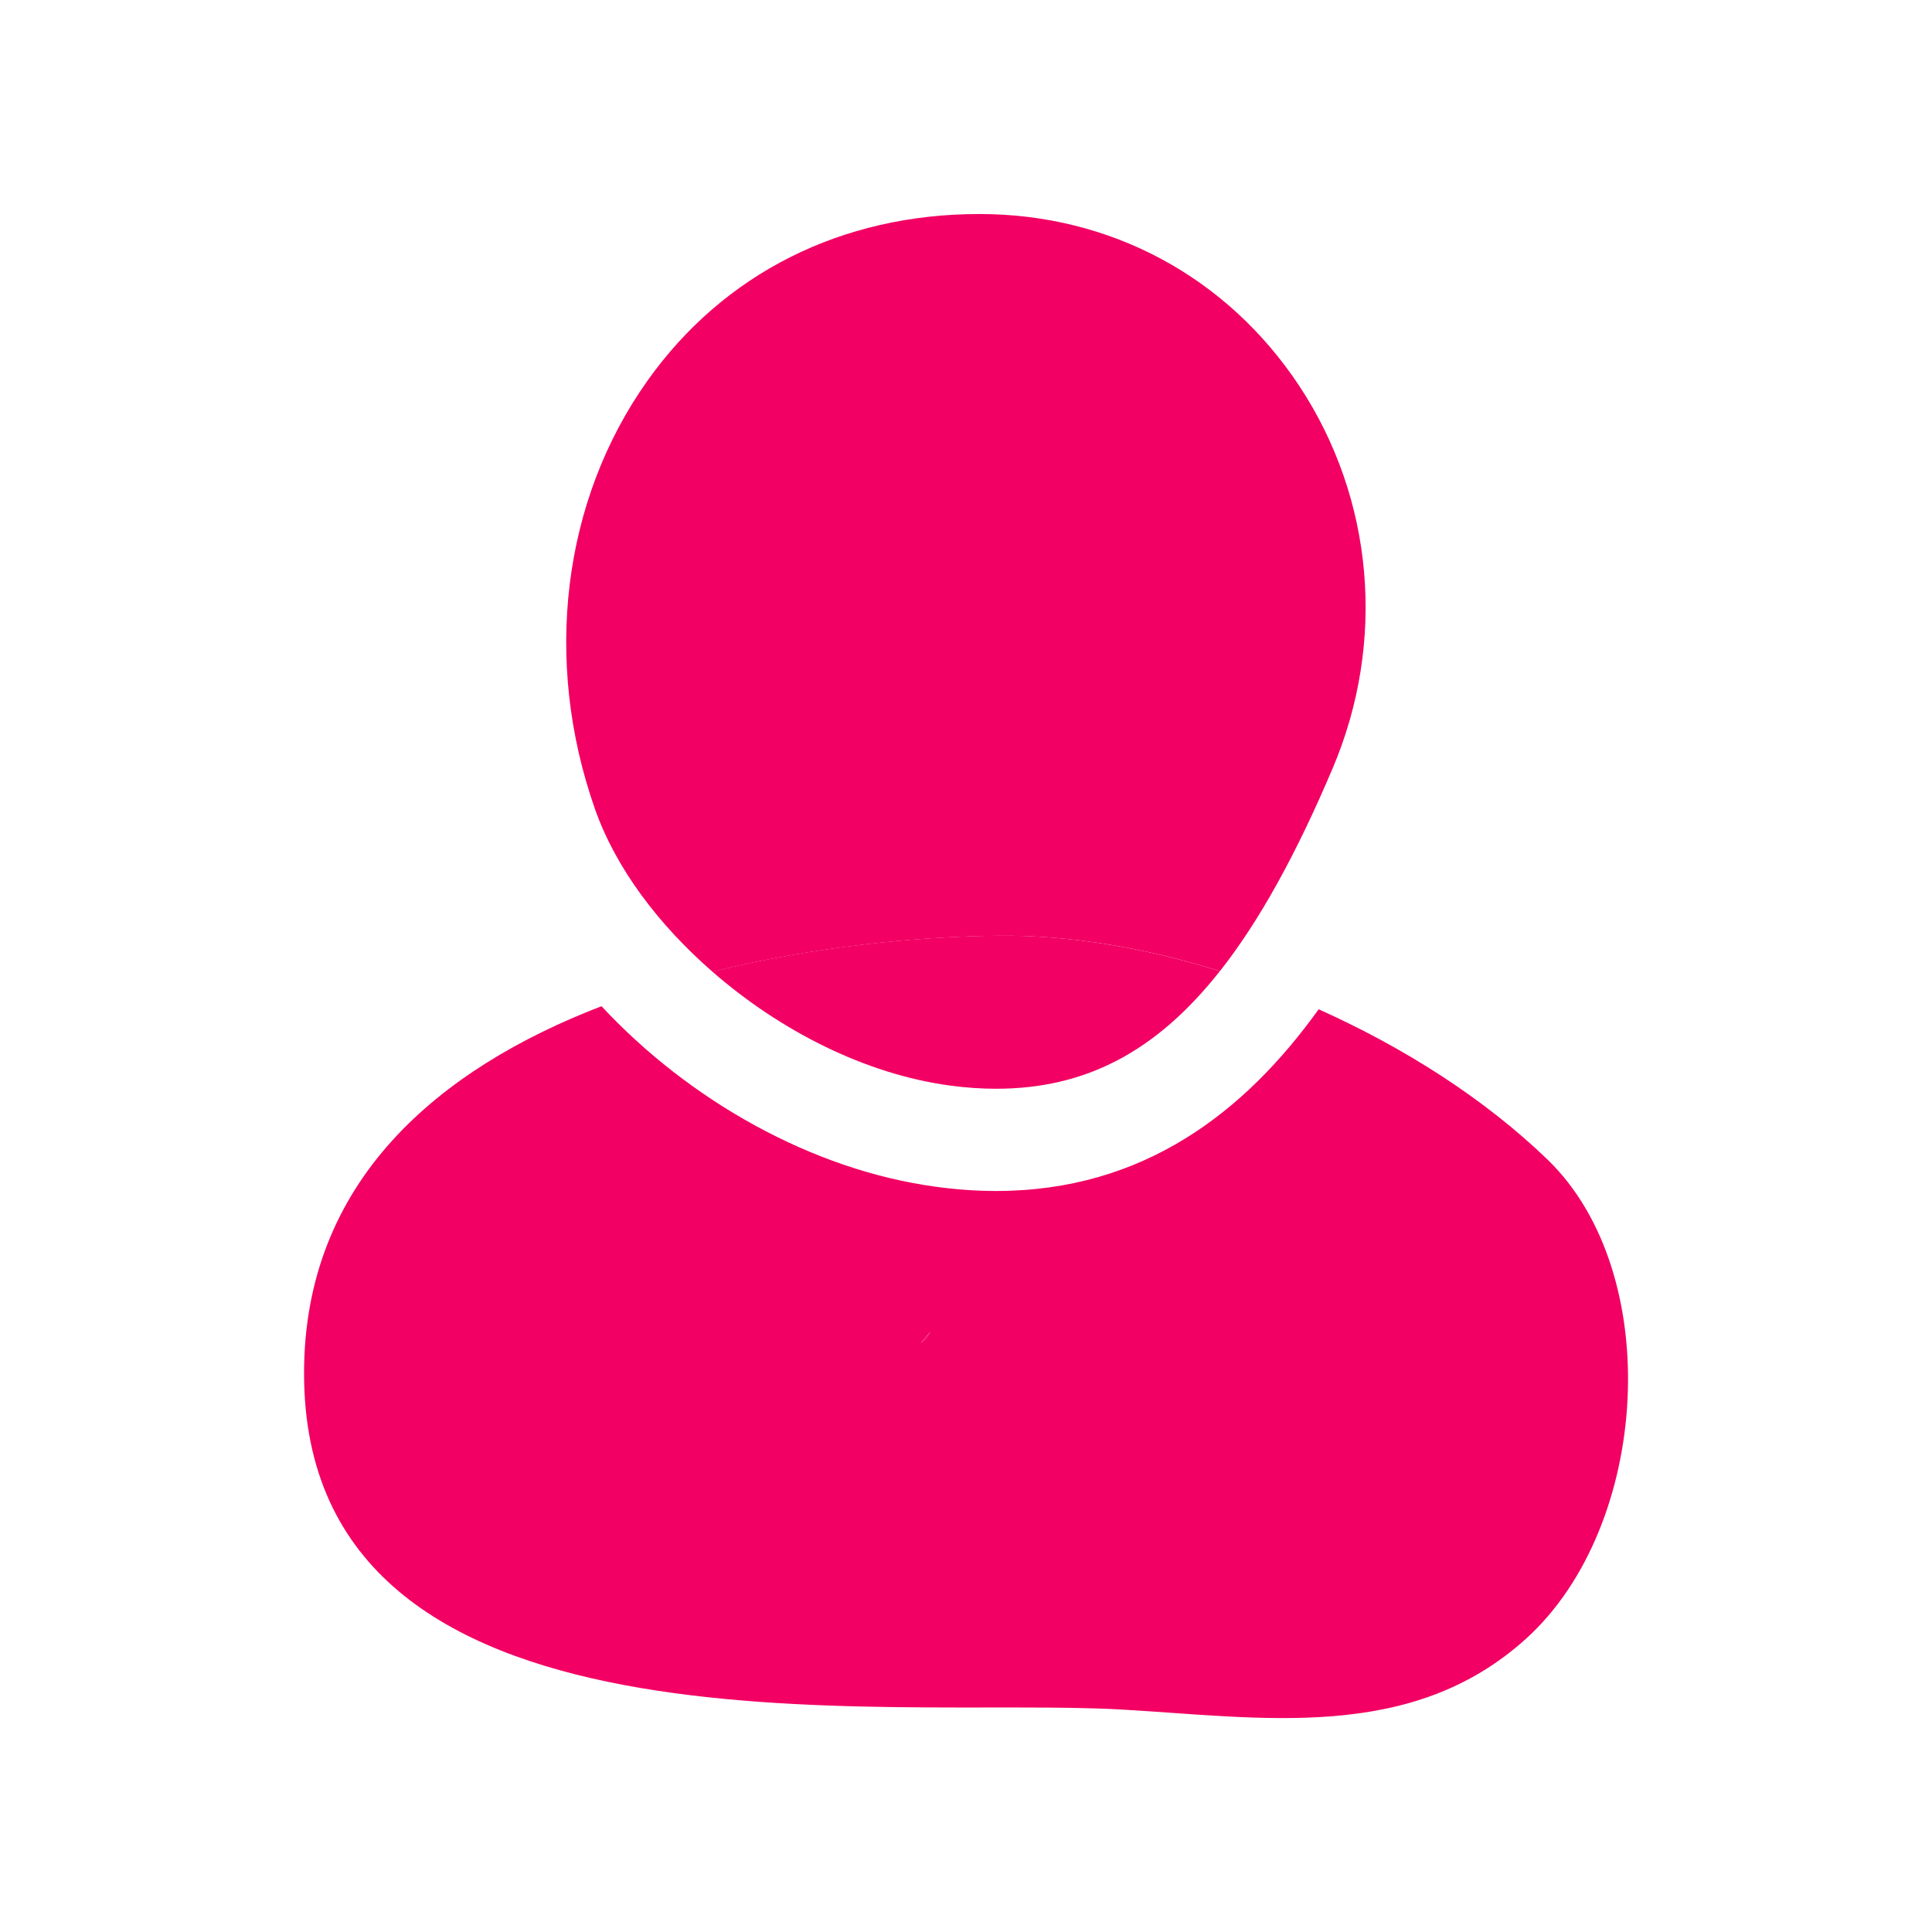
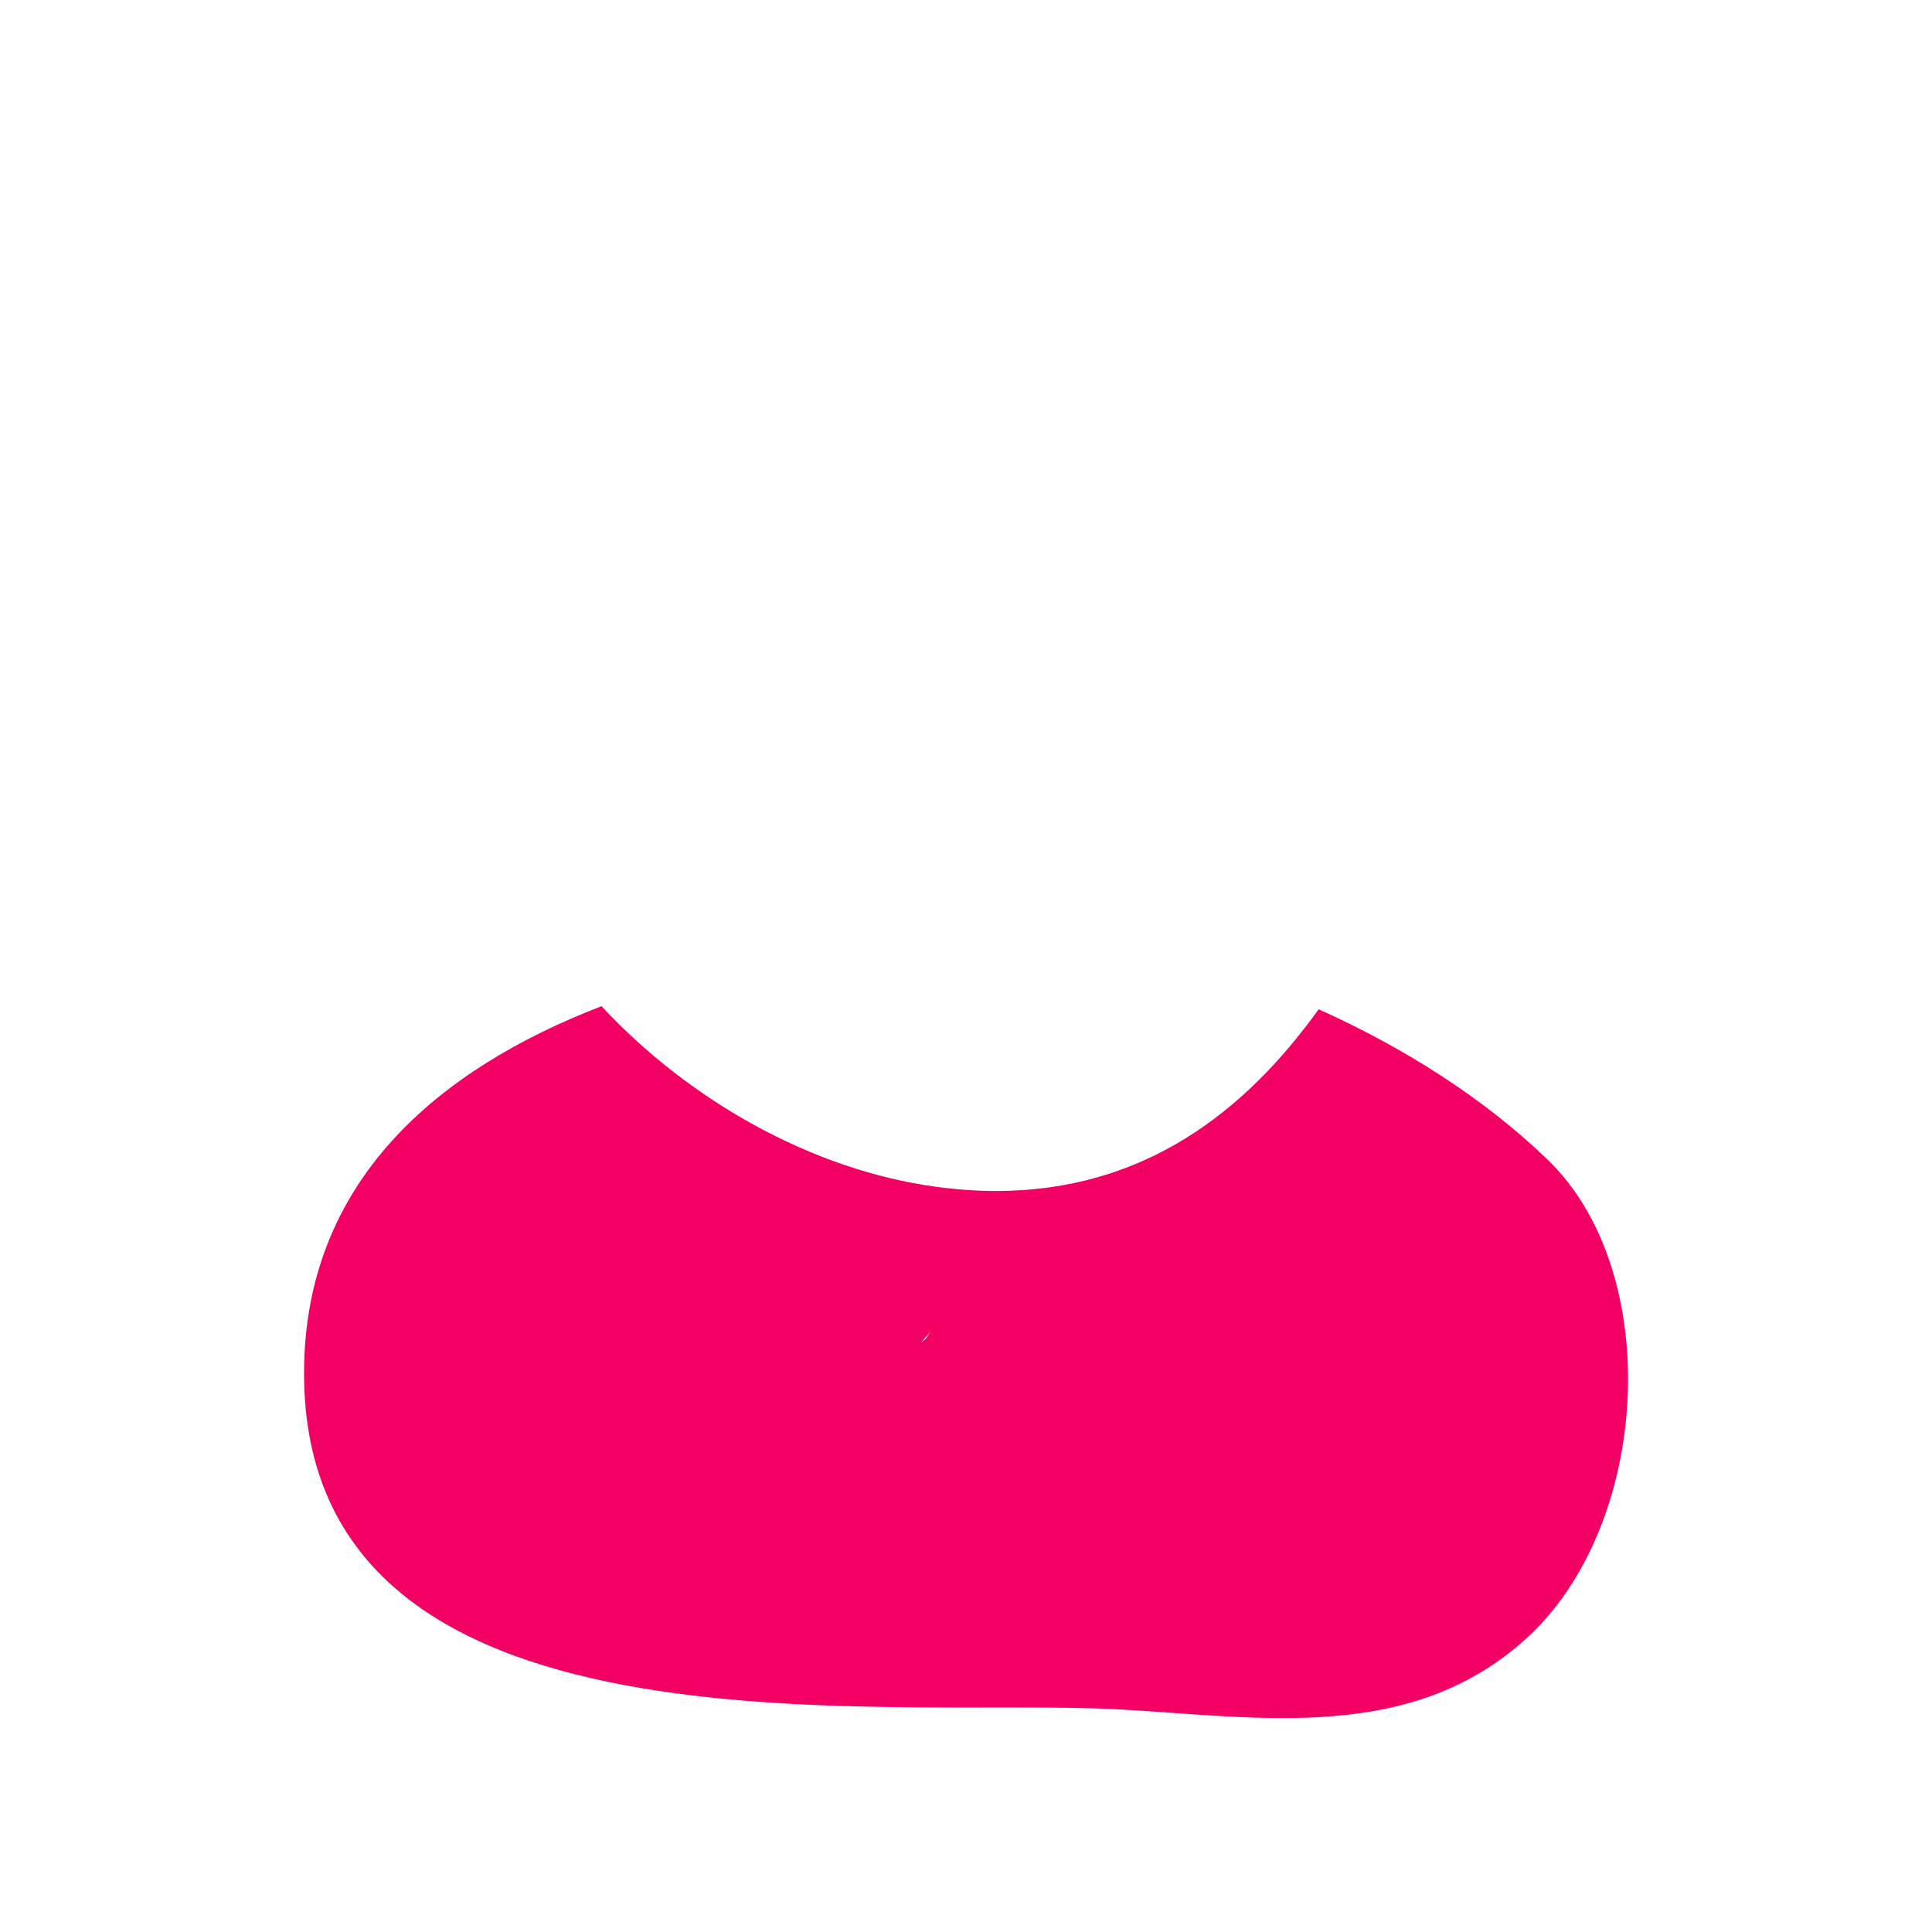
<svg xmlns="http://www.w3.org/2000/svg" version="1.1" id="Layer_1" x="0px" y="0px" width="28.346px" height="28.346px" viewBox="-158.295 280.494 28.346 28.346" enable-background="new -158.295 280.494 28.346 28.346" xml:space="preserve">
  <g>
    <path fill="#F20063" d="M-135.592,297.505c-0.923-0.89-2.098-1.639-3.356-2.203c-1.081,1.506-2.566,2.666-4.734,2.666   c-0.28,0-0.571-0.02-0.874-0.061c-1.826-0.245-3.631-1.271-4.914-2.65c-2.388,0.919-4.366,2.564-4.364,5.389   c0.003,5.81,8.529,4.736,11.975,4.929c2.07,0.116,4.265,0.494,5.958-1.042C-134.082,302.882-133.863,299.172-135.592,297.505z    M-144.712,300.137c-0.027,0.023-0.062,0.047-0.081,0.069l0.152-0.178C-144.661,300.061-144.689,300.101-144.712,300.137z" />
-     <path fill="#F20063" d="M-140.396,294.742c0.576-0.731,1.116-1.709,1.653-2.974c0.789-1.857,0.605-3.956-0.49-5.613   c-1.061-1.602-2.771-2.521-4.692-2.521c-2.023,0-3.755,0.871-4.875,2.452c-1.244,1.755-1.53,4.101-0.767,6.274   c0.307,0.875,0.937,1.704,1.725,2.391c1.484-0.367,2.99-0.515,4.191-0.528C-142.612,294.211-141.495,294.398-140.396,294.742z" />
-     <path fill="#F20063" d="M-143.683,296.468c1.298,0,2.341-0.528,3.286-1.726c-1.098-0.343-2.216-0.531-3.255-0.52   c-1.201,0.013-2.707,0.161-4.191,0.528c0.993,0.867,2.244,1.504,3.485,1.671C-144.123,296.453-143.898,296.468-143.683,296.468z" />
-     <path fill="#F20063" d="M-144.712,300.137c0.023-0.036,0.051-0.076,0.072-0.109l-0.152,0.178   C-144.774,300.184-144.738,300.16-144.712,300.137z" />
  </g>
</svg>